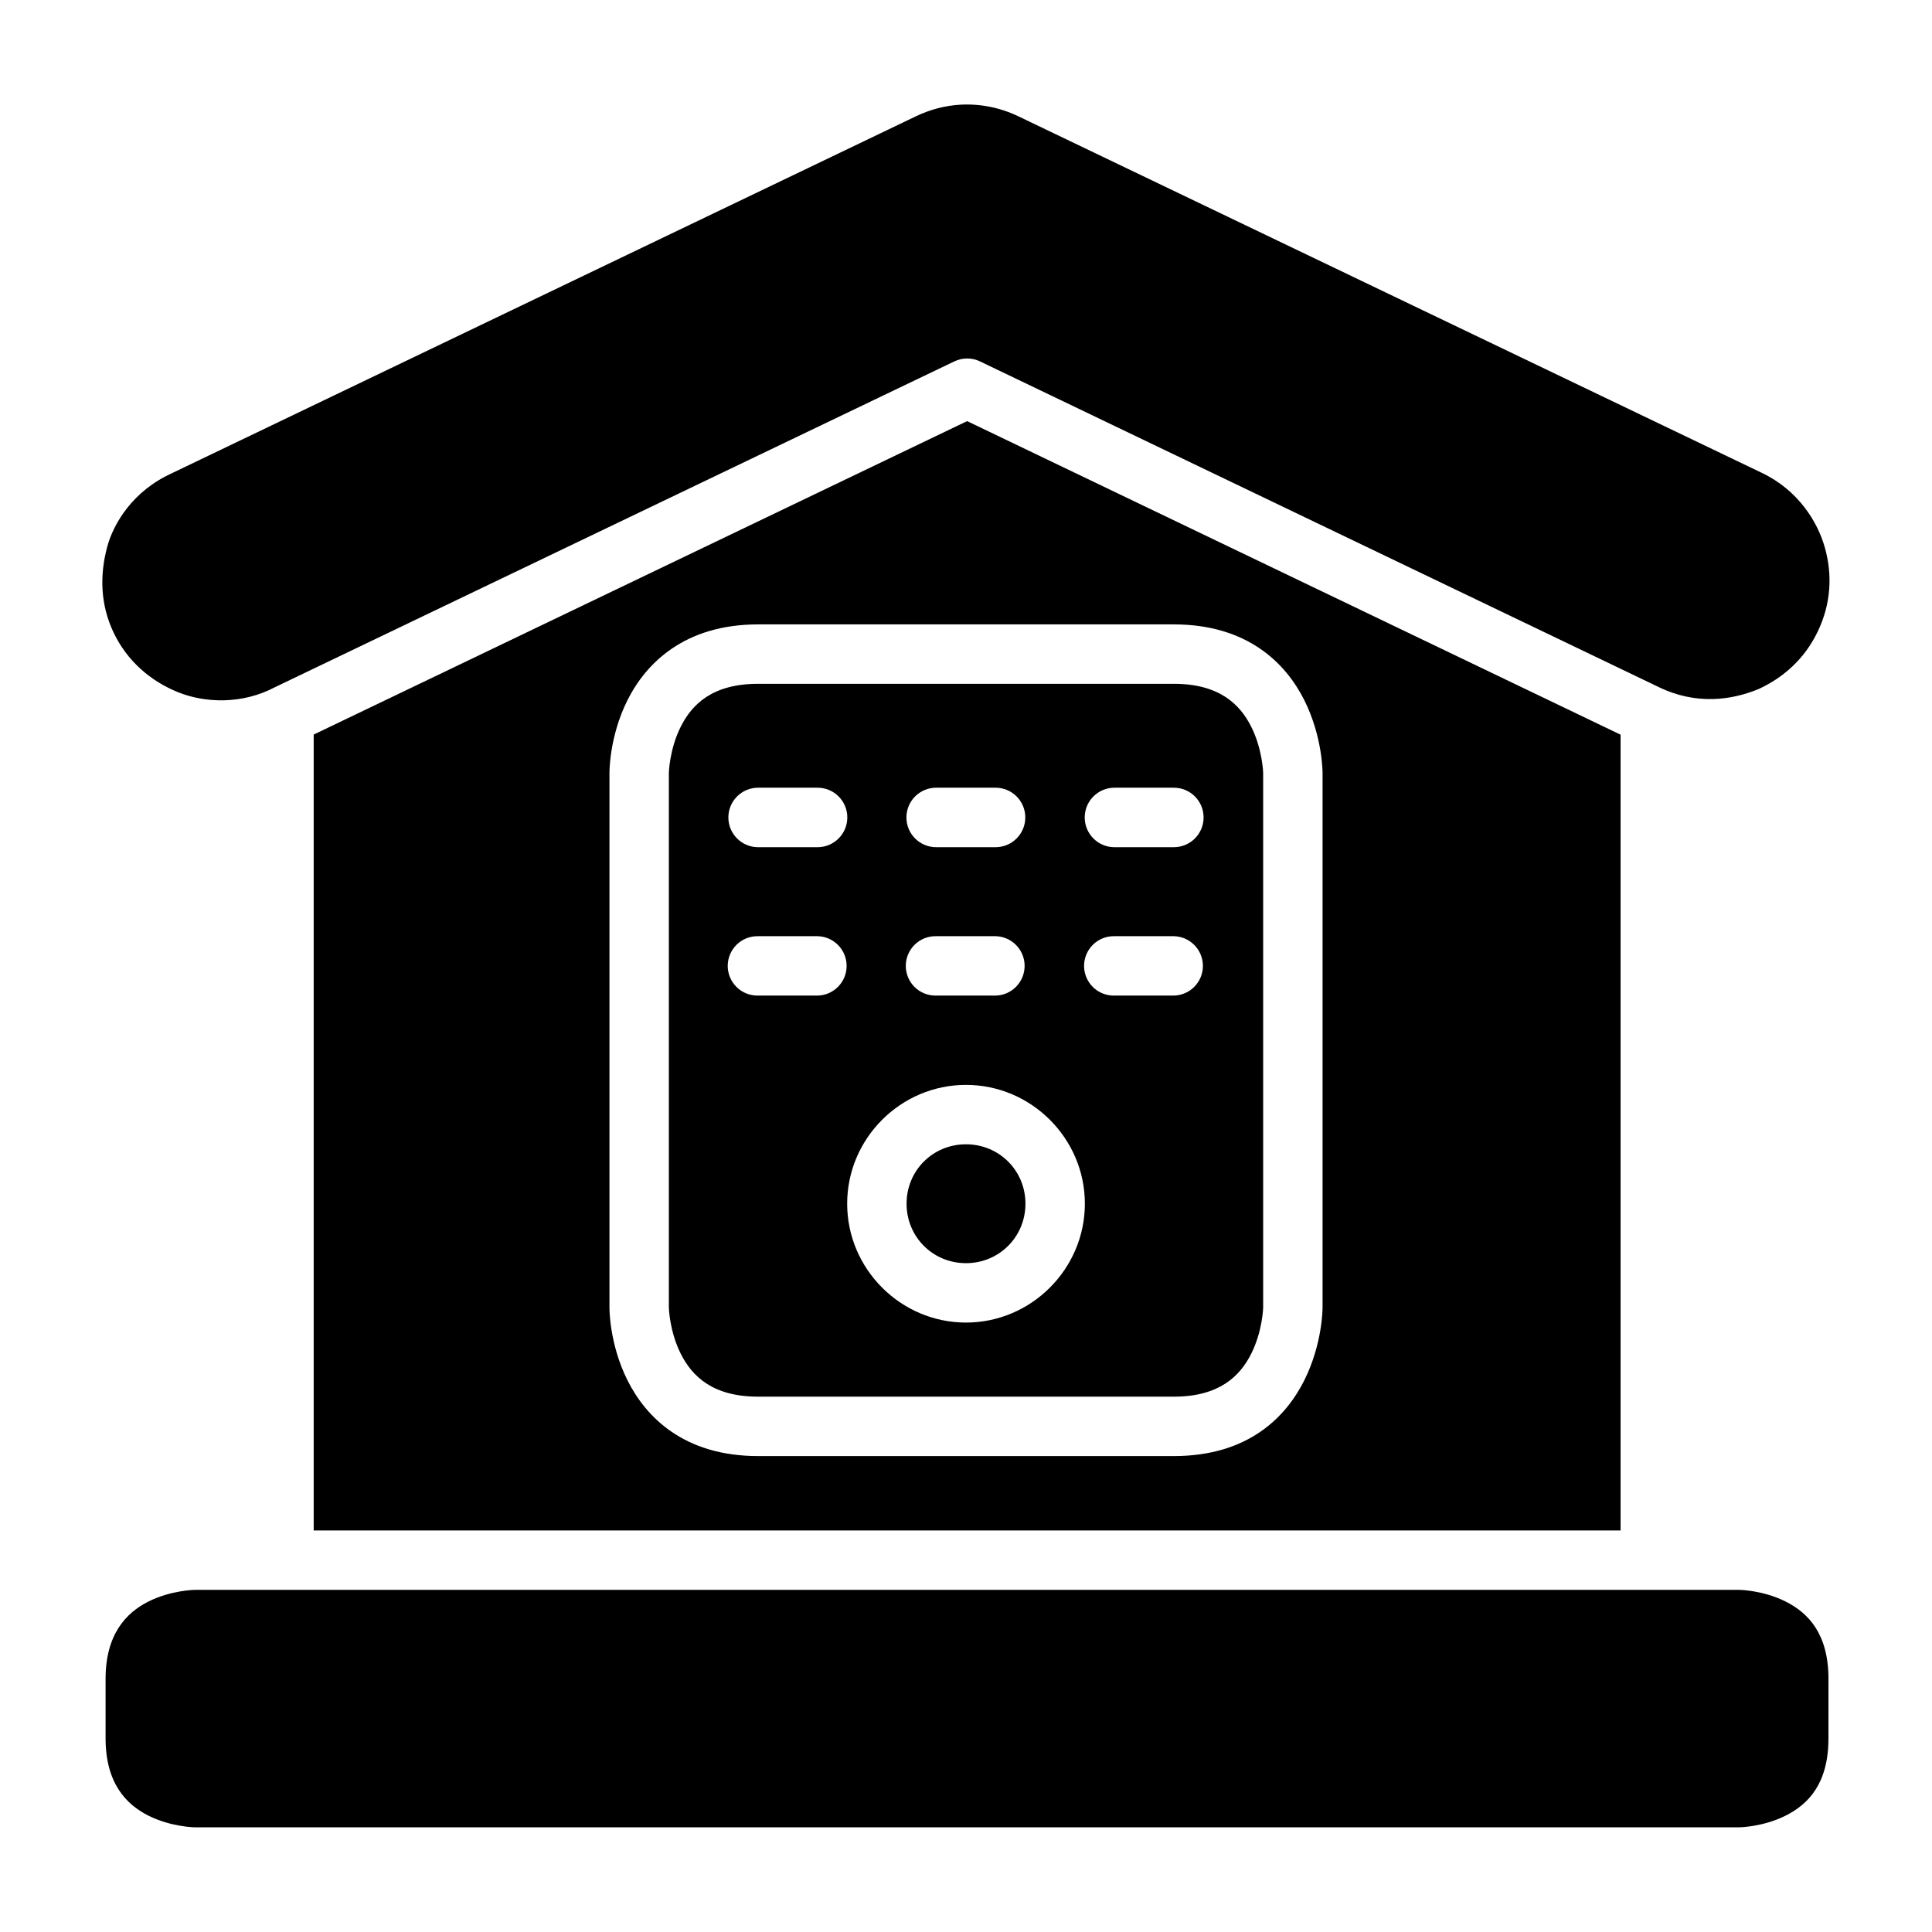
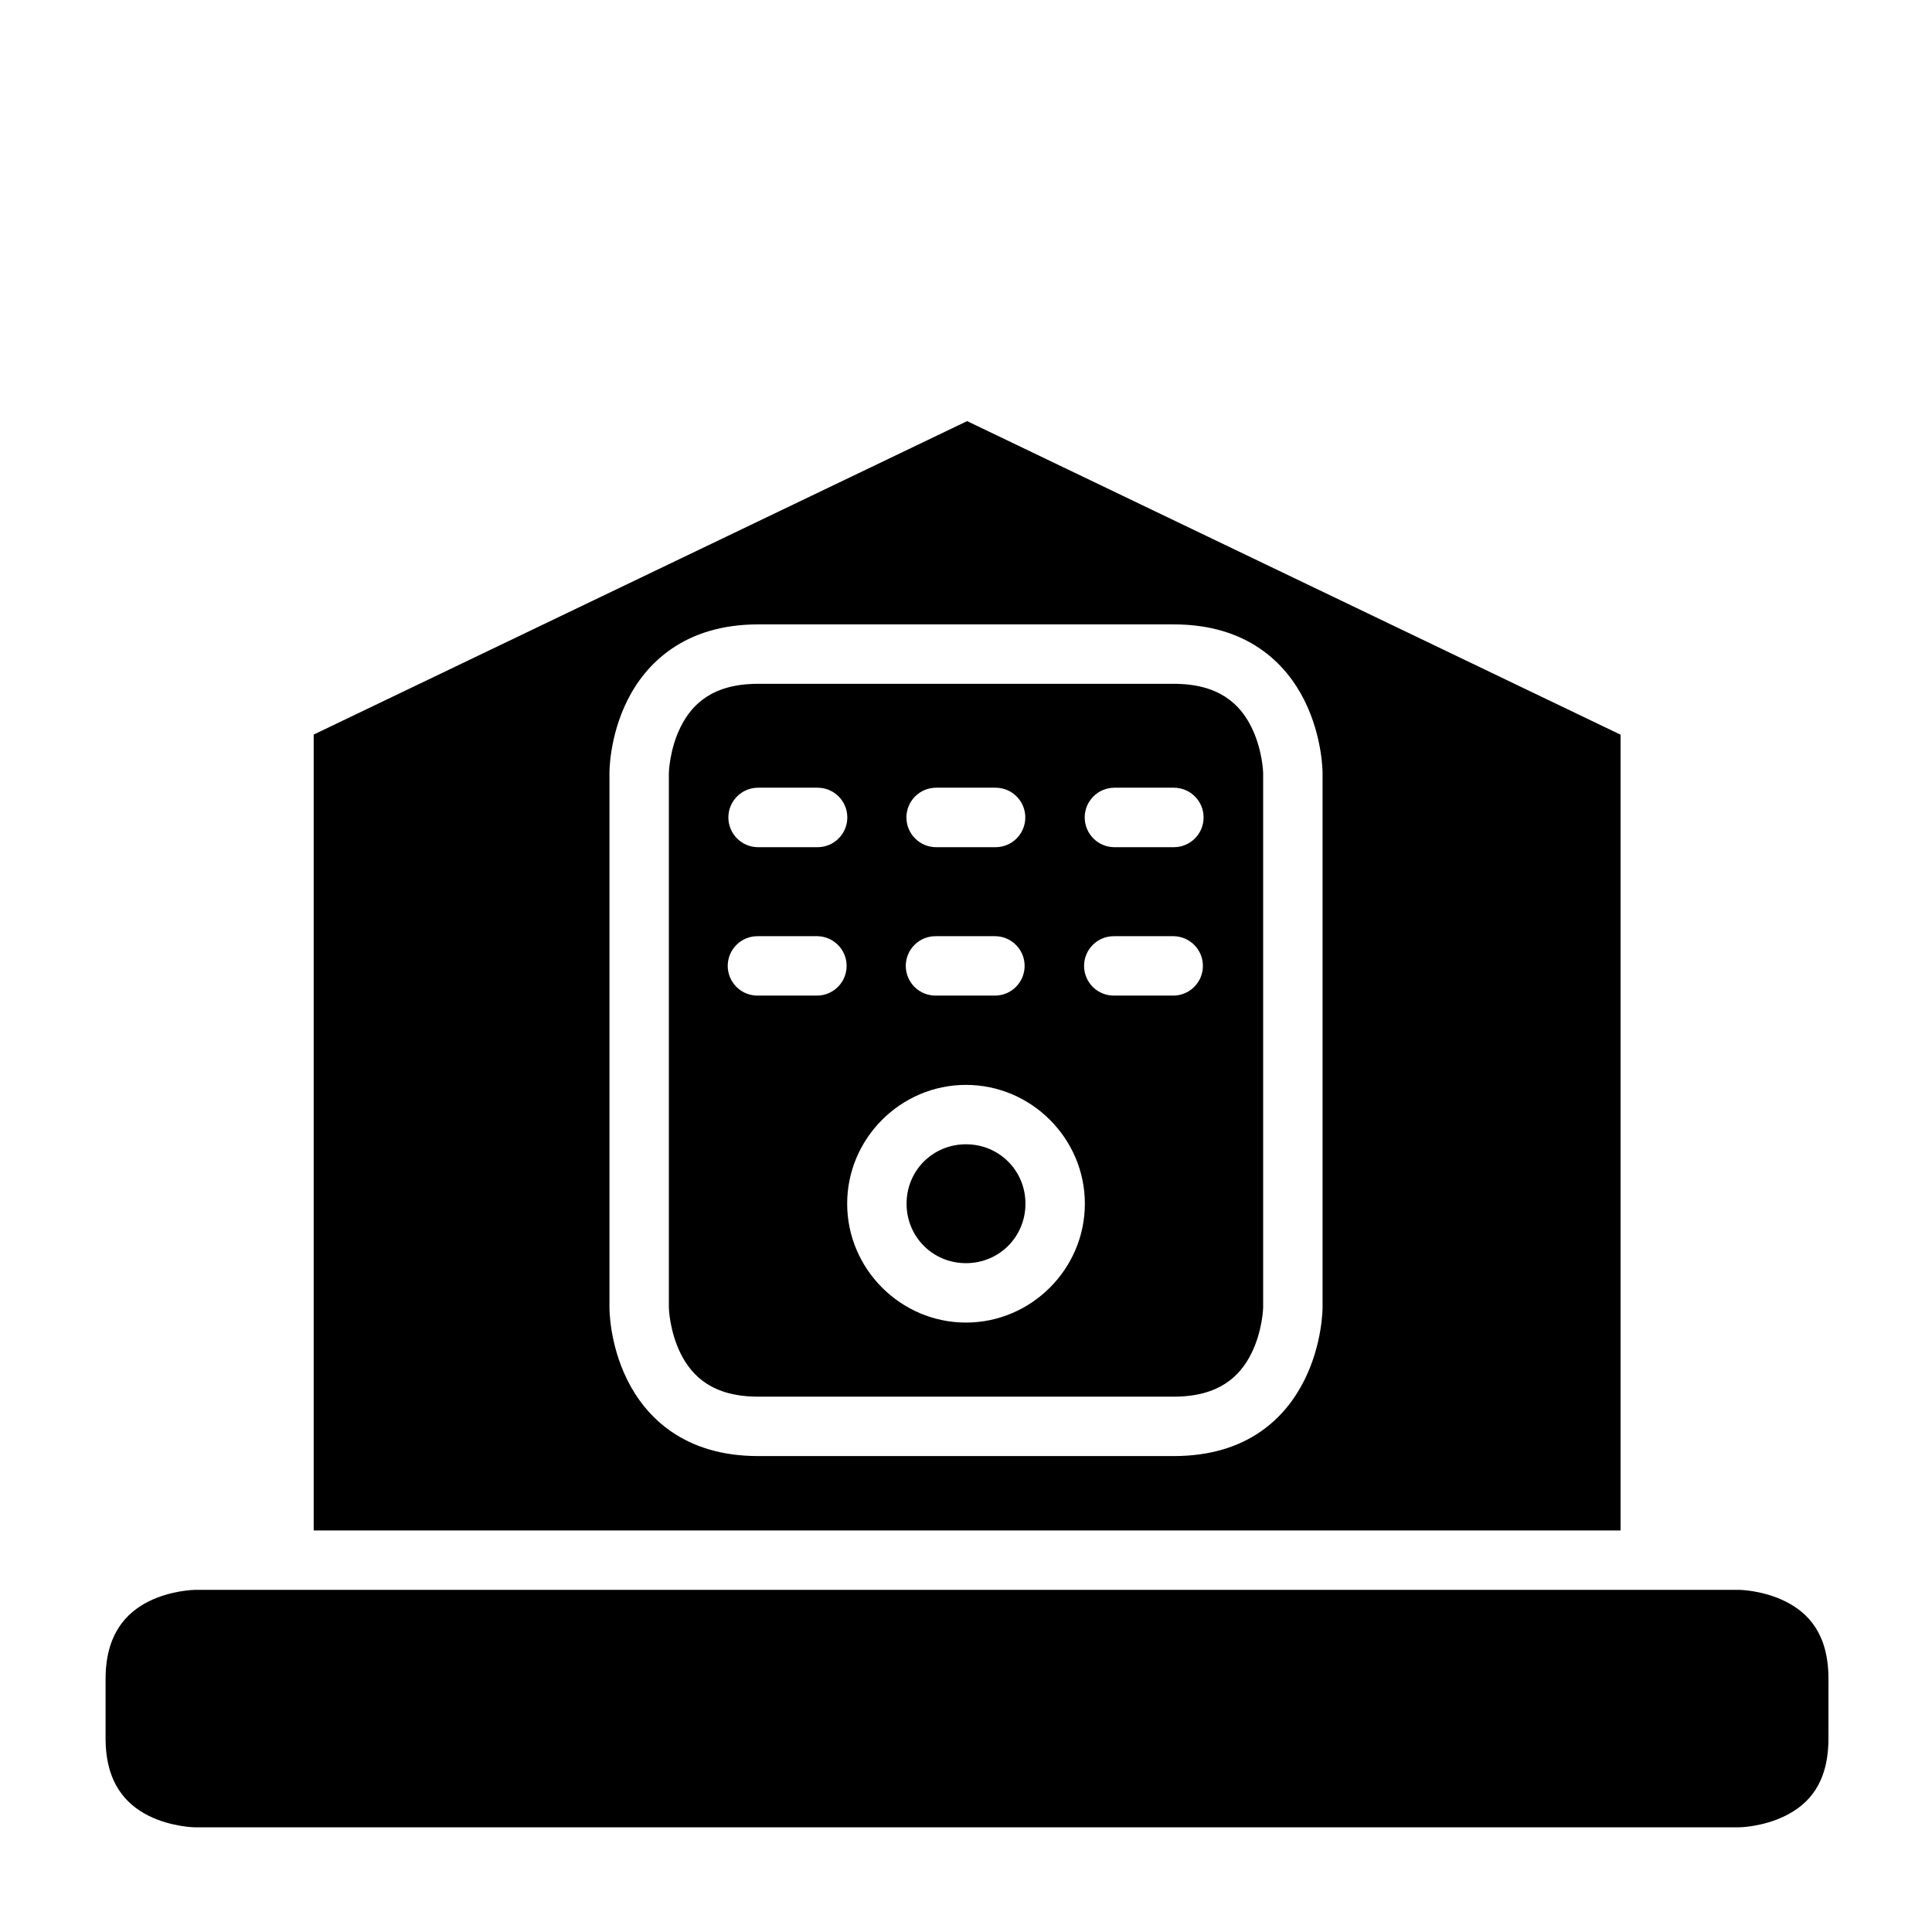
<svg xmlns="http://www.w3.org/2000/svg" fill="#000000" width="800px" height="800px" version="1.1" viewBox="144 144 512 512">
  <g>
-     <path d="m398.61 171.74c5.273-0.277 10.523 0.801 15.281 3.09l196.88 94.418c9.934 4.695 14.914 13.207 16.773 19.648 2.144 7.426 1.695 15.148-1.828 22.477s-9.145 12.195-15.574 15.191c-7.137 2.965-16.582 4.394-26.676-0.539l-179.73-86.238c-2.164-1.047-4.691-1.047-6.856 0l-179.96 86.301c-8.684 4.621-18.602 4.266-25.828 1.32-7.231-2.941-13.379-8.242-16.945-15.68-3.57-7.438-3.758-15.266-1.738-22.801 1.645-6.144 6.769-14.859 17.25-19.559 0.078-0.039 0.152-0.082 0.23-0.121l196.82-94.418c3.742-1.801 7.769-2.867 11.914-3.09z" />
    <path d="m400.3 255.6-173.17 83.07v210.91h346.34v-210.88zm-55.395 53.871h110.18c19.539 0 29.703 10.348 34.578 20.098s4.828 19.234 4.828 19.234v141.74s0.047 9.484-4.828 19.234-14.859 20.094-34.578 20.094h-110.18c-19.66 0-29.75-10.344-34.625-20.094s-4.766-19.234-4.766-19.234v-141.74s-0.109-9.484 4.766-19.234 15.09-20.098 34.625-20.098zm0 15.746c-12.074 0-17.512 5.398-20.512 11.391-2.996 5.996-3.137 12.195-3.137 12.195v141.74s0.141 6.195 3.137 12.191c3 5.996 8.5 11.395 20.512 11.395h110.18c11.984 0 17.516-5.398 20.512-11.395 3-5.996 3.152-12.191 3.152-12.191v-141.74s-0.156-6.199-3.152-12.195c-2.996-5.992-8.527-11.391-20.512-11.391zm0 27.535h15.758c4.352 0 7.883 3.527 7.883 7.879 0 4.356-3.531 7.883-7.883 7.883h-15.758c-4.352 0-7.879-3.527-7.879-7.883 0-4.352 3.527-7.879 7.879-7.879zm47.188 0h15.742c4.352 0 7.879 3.527 7.879 7.879 0 4.356-3.527 7.883-7.879 7.883h-15.742c-4.356 0-7.883-3.527-7.883-7.883 0-4.352 3.527-7.879 7.883-7.879zm47.246 0h15.742c4.352 0 7.883 3.527 7.883 7.879 0 4.356-3.531 7.883-7.883 7.883h-15.742c-4.352 0-7.879-3.527-7.879-7.883 0-4.352 3.527-7.879 7.879-7.879zm-94.434 39.348h15.758c4.281 0.094 7.699 3.59 7.699 7.871s-3.418 7.777-7.699 7.871h-15.758c-2.117 0.047-4.168-0.762-5.68-2.242-1.516-1.48-2.371-3.512-2.371-5.629 0-2.121 0.855-4.148 2.371-5.629 1.512-1.484 3.562-2.293 5.68-2.242zm47.188 0h15.742c4.281 0.094 7.699 3.59 7.699 7.871s-3.418 7.777-7.699 7.871h-15.742c-2.121 0.047-4.168-0.762-5.684-2.242-1.512-1.48-2.367-3.512-2.367-5.629 0-2.121 0.855-4.148 2.367-5.629 1.516-1.484 3.562-2.293 5.684-2.242zm47.246 0h15.742c4.281 0.094 7.699 3.59 7.699 7.871s-3.418 7.777-7.699 7.871h-15.742c-2.117 0.047-4.168-0.762-5.68-2.242-1.516-1.48-2.371-3.512-2.371-5.629 0-2.121 0.855-4.148 2.371-5.629 1.512-1.484 3.562-2.293 5.68-2.242zm-39.344 39.406c17.297 0 31.504 14.188 31.504 31.484 0 17.301-14.207 31.504-31.504 31.504s-31.488-14.203-31.488-31.504c0-17.297 14.191-31.484 31.488-31.484zm0 15.742c-8.789 0-15.746 6.957-15.746 15.742 0 8.789 6.957 15.762 15.746 15.762 8.785 0 15.758-6.973 15.758-15.762 0-8.785-6.973-15.742-15.758-15.742z" />
    <path d="m195.63 565.33h409.33s6.215 0.078 12.207 3.074c5.996 2.996 11.395 8.527 11.395 20.512l-0.004 15.758c0 12.074-5.398 17.512-11.395 20.512-5.996 2.996-12.207 3.074-12.207 3.074h-409.33s-6.258-0.078-12.254-3.074c-5.992-3-11.391-8.684-11.391-20.512v-15.758c0-11.766 5.398-17.512 11.395-20.512 5.996-2.996 12.254-3.074 12.254-3.074z" />
  </g>
</svg>